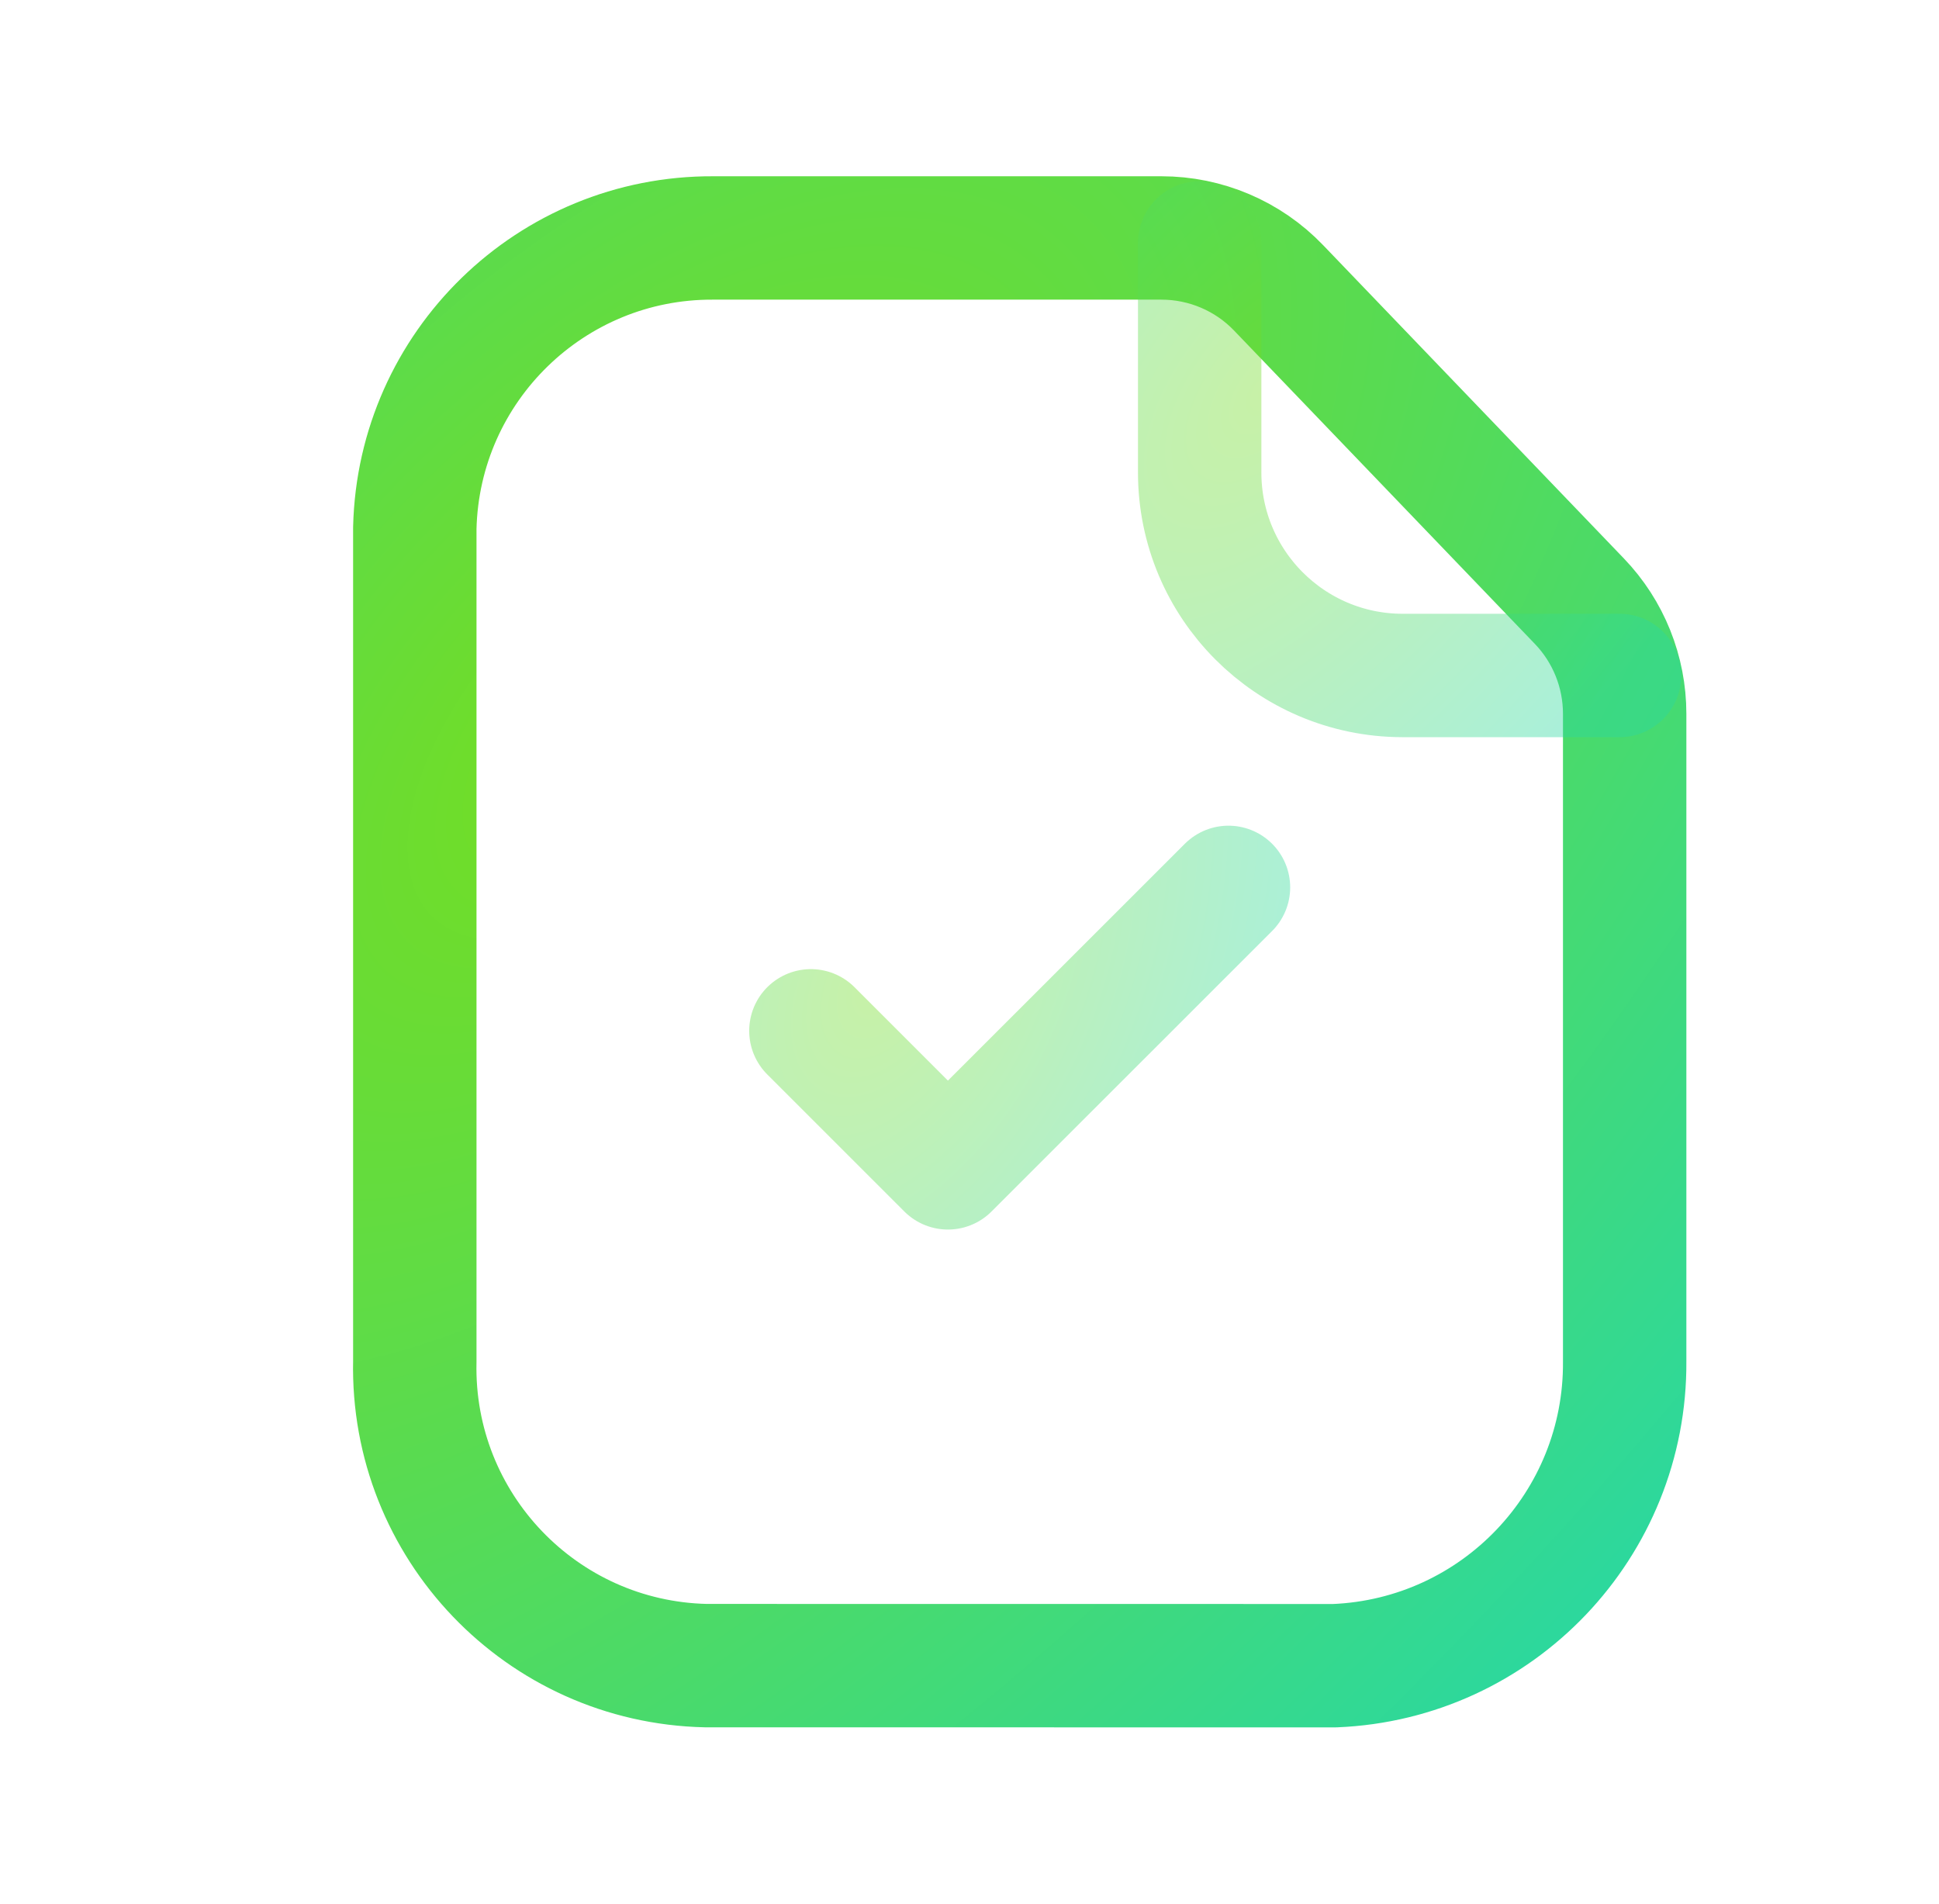
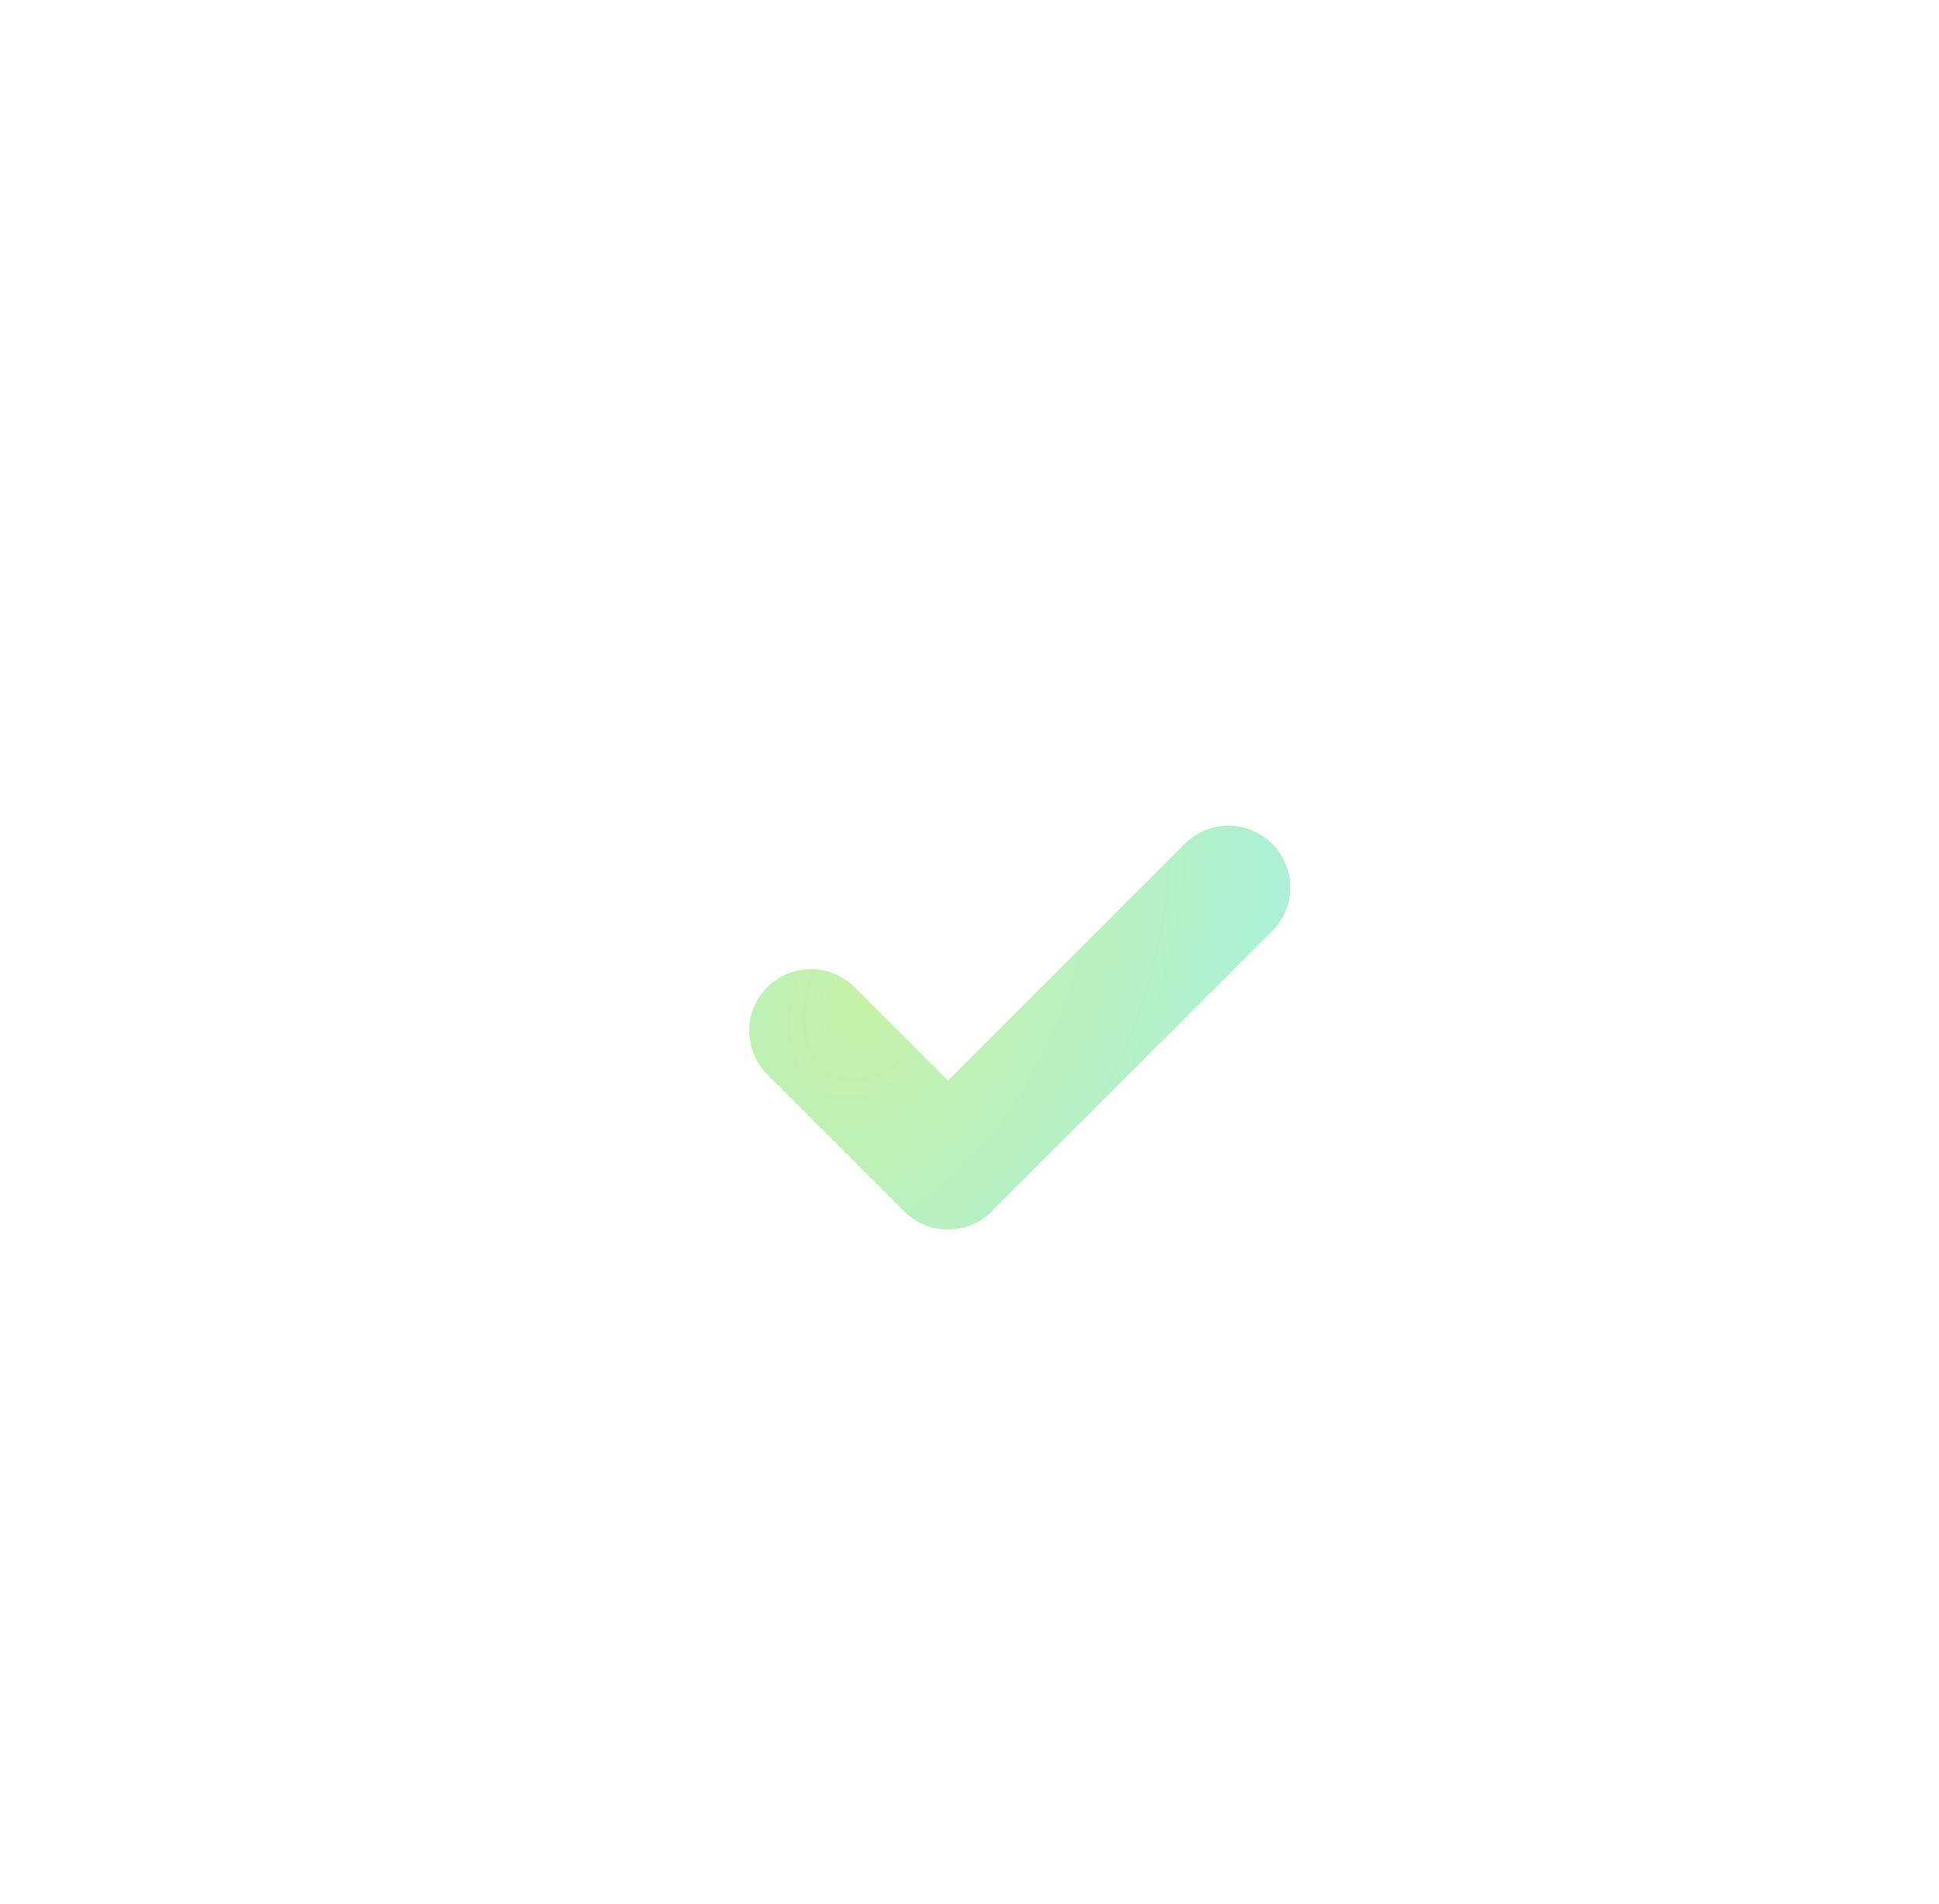
<svg xmlns="http://www.w3.org/2000/svg" width="55" height="54" viewBox="0 0 55 54" fill="none">
  <path opacity="0.4" d="M23.001 29.241L26.888 33.128L34.846 25.172" stroke="url(#paint0_radial_3965_14920)" stroke-width="3.5" stroke-linecap="round" stroke-linejoin="round" />
-   <path d="M32.943 6.75C34.198 6.75 35.4 7.26 36.269 8.167L44.799 17.053C45.624 17.912 46.084 19.057 46.084 20.249V38.617C46.117 43.245 42.478 47.062 37.857 47.25L20.024 47.248C15.36 47.145 11.664 43.282 11.766 38.617V14.977C11.876 10.39 15.636 6.73 20.226 6.75H32.943Z" stroke="url(#paint1_radial_3965_14920)" stroke-width="3.5" stroke-linecap="round" stroke-linejoin="round" />
-   <path opacity="0.4" d="M34.029 6.891V13.399C34.027 16.574 36.598 19.154 39.776 19.161H45.938" stroke="url(#paint2_radial_3965_14920)" stroke-width="3.5" stroke-linecap="round" stroke-linejoin="round" />
  <defs>
    <radialGradient id="paint0_radial_3965_14920" cx="0" cy="0" r="1" gradientUnits="userSpaceOnUse" gradientTransform="translate(24.975 27.853) rotate(28.121) scale(11.192 17.694)">
      <stop stop-color="#74DD22" />
      <stop offset="1" stop-color="#29D8A3" />
    </radialGradient>
    <radialGradient id="paint1_radial_3965_14920" cx="0" cy="0" r="1" gradientUnits="userSpaceOnUse" gradientTransform="translate(17.484 20.397) rotate(43.196) scale(39.231 74.454)">
      <stop stop-color="#74DD22" />
      <stop offset="1" stop-color="#29D8A3" />
    </radialGradient>
    <radialGradient id="paint2_radial_3965_14920" cx="0" cy="0" r="1" gradientUnits="userSpaceOnUse" gradientTransform="translate(36.014 11.025) rotate(39.345) scale(12.832 23.928)">
      <stop stop-color="#74DD22" />
      <stop offset="1" stop-color="#29D8A3" />
    </radialGradient>
  </defs>
</svg>